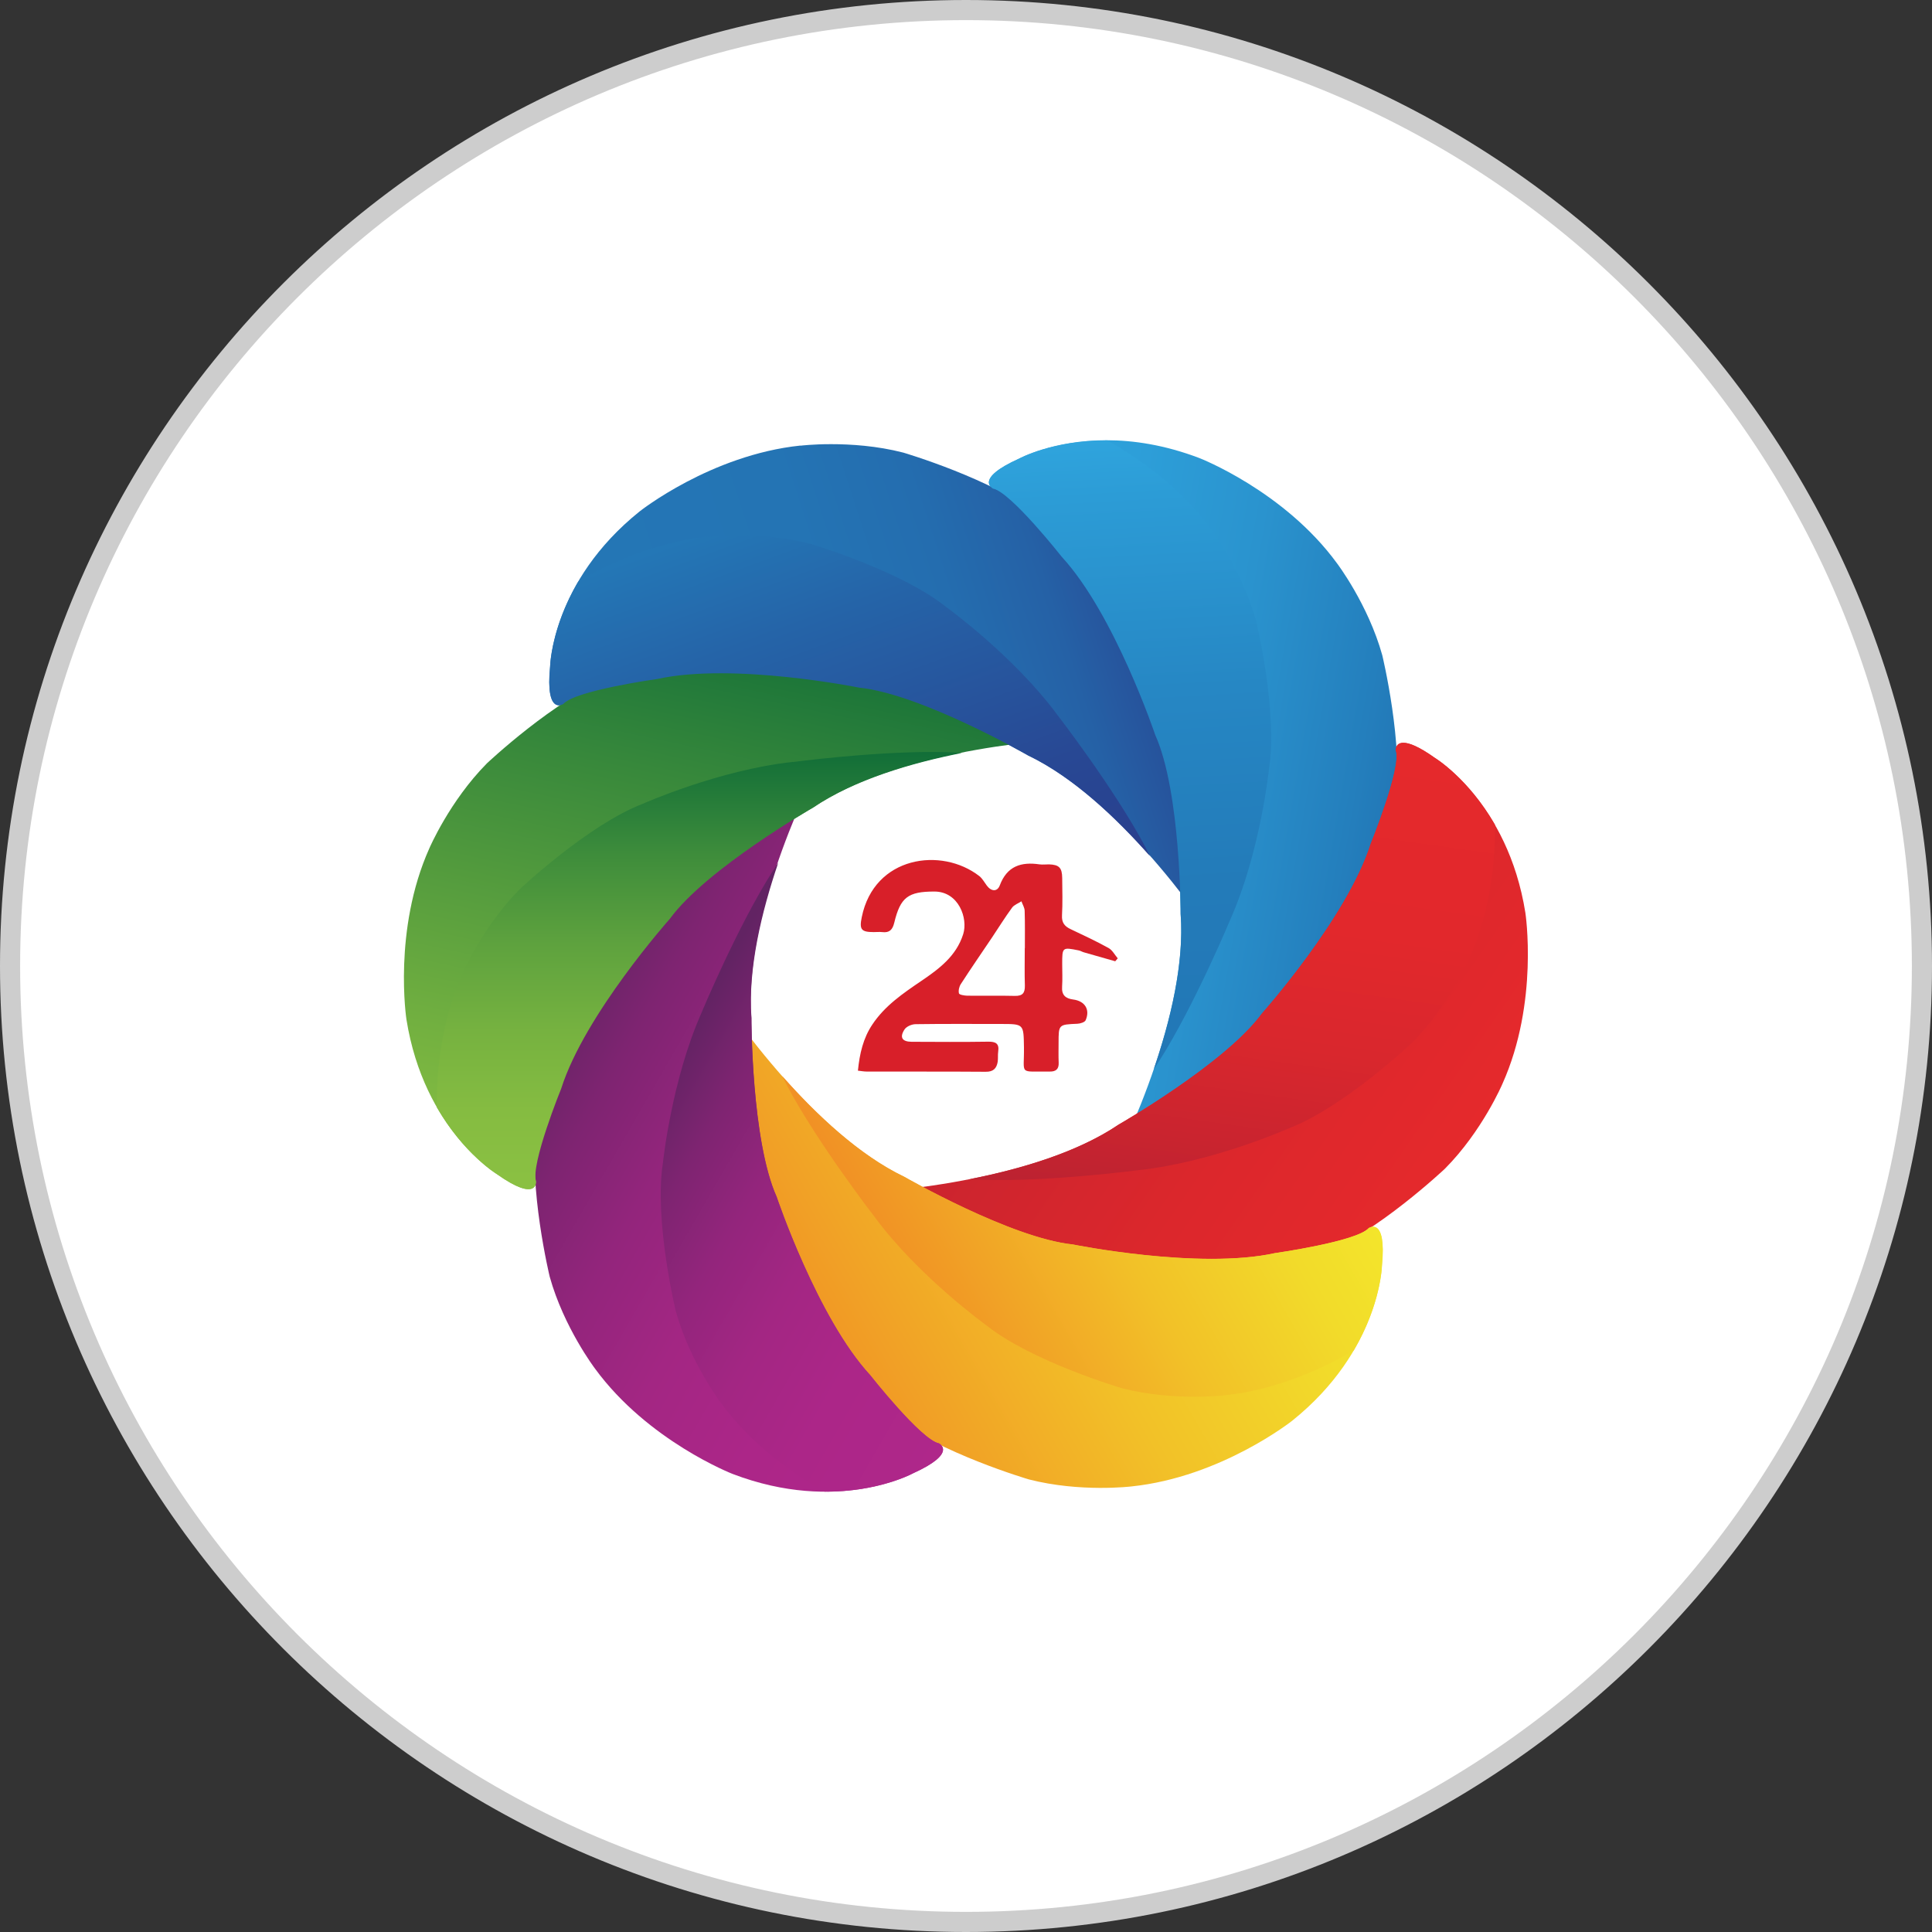
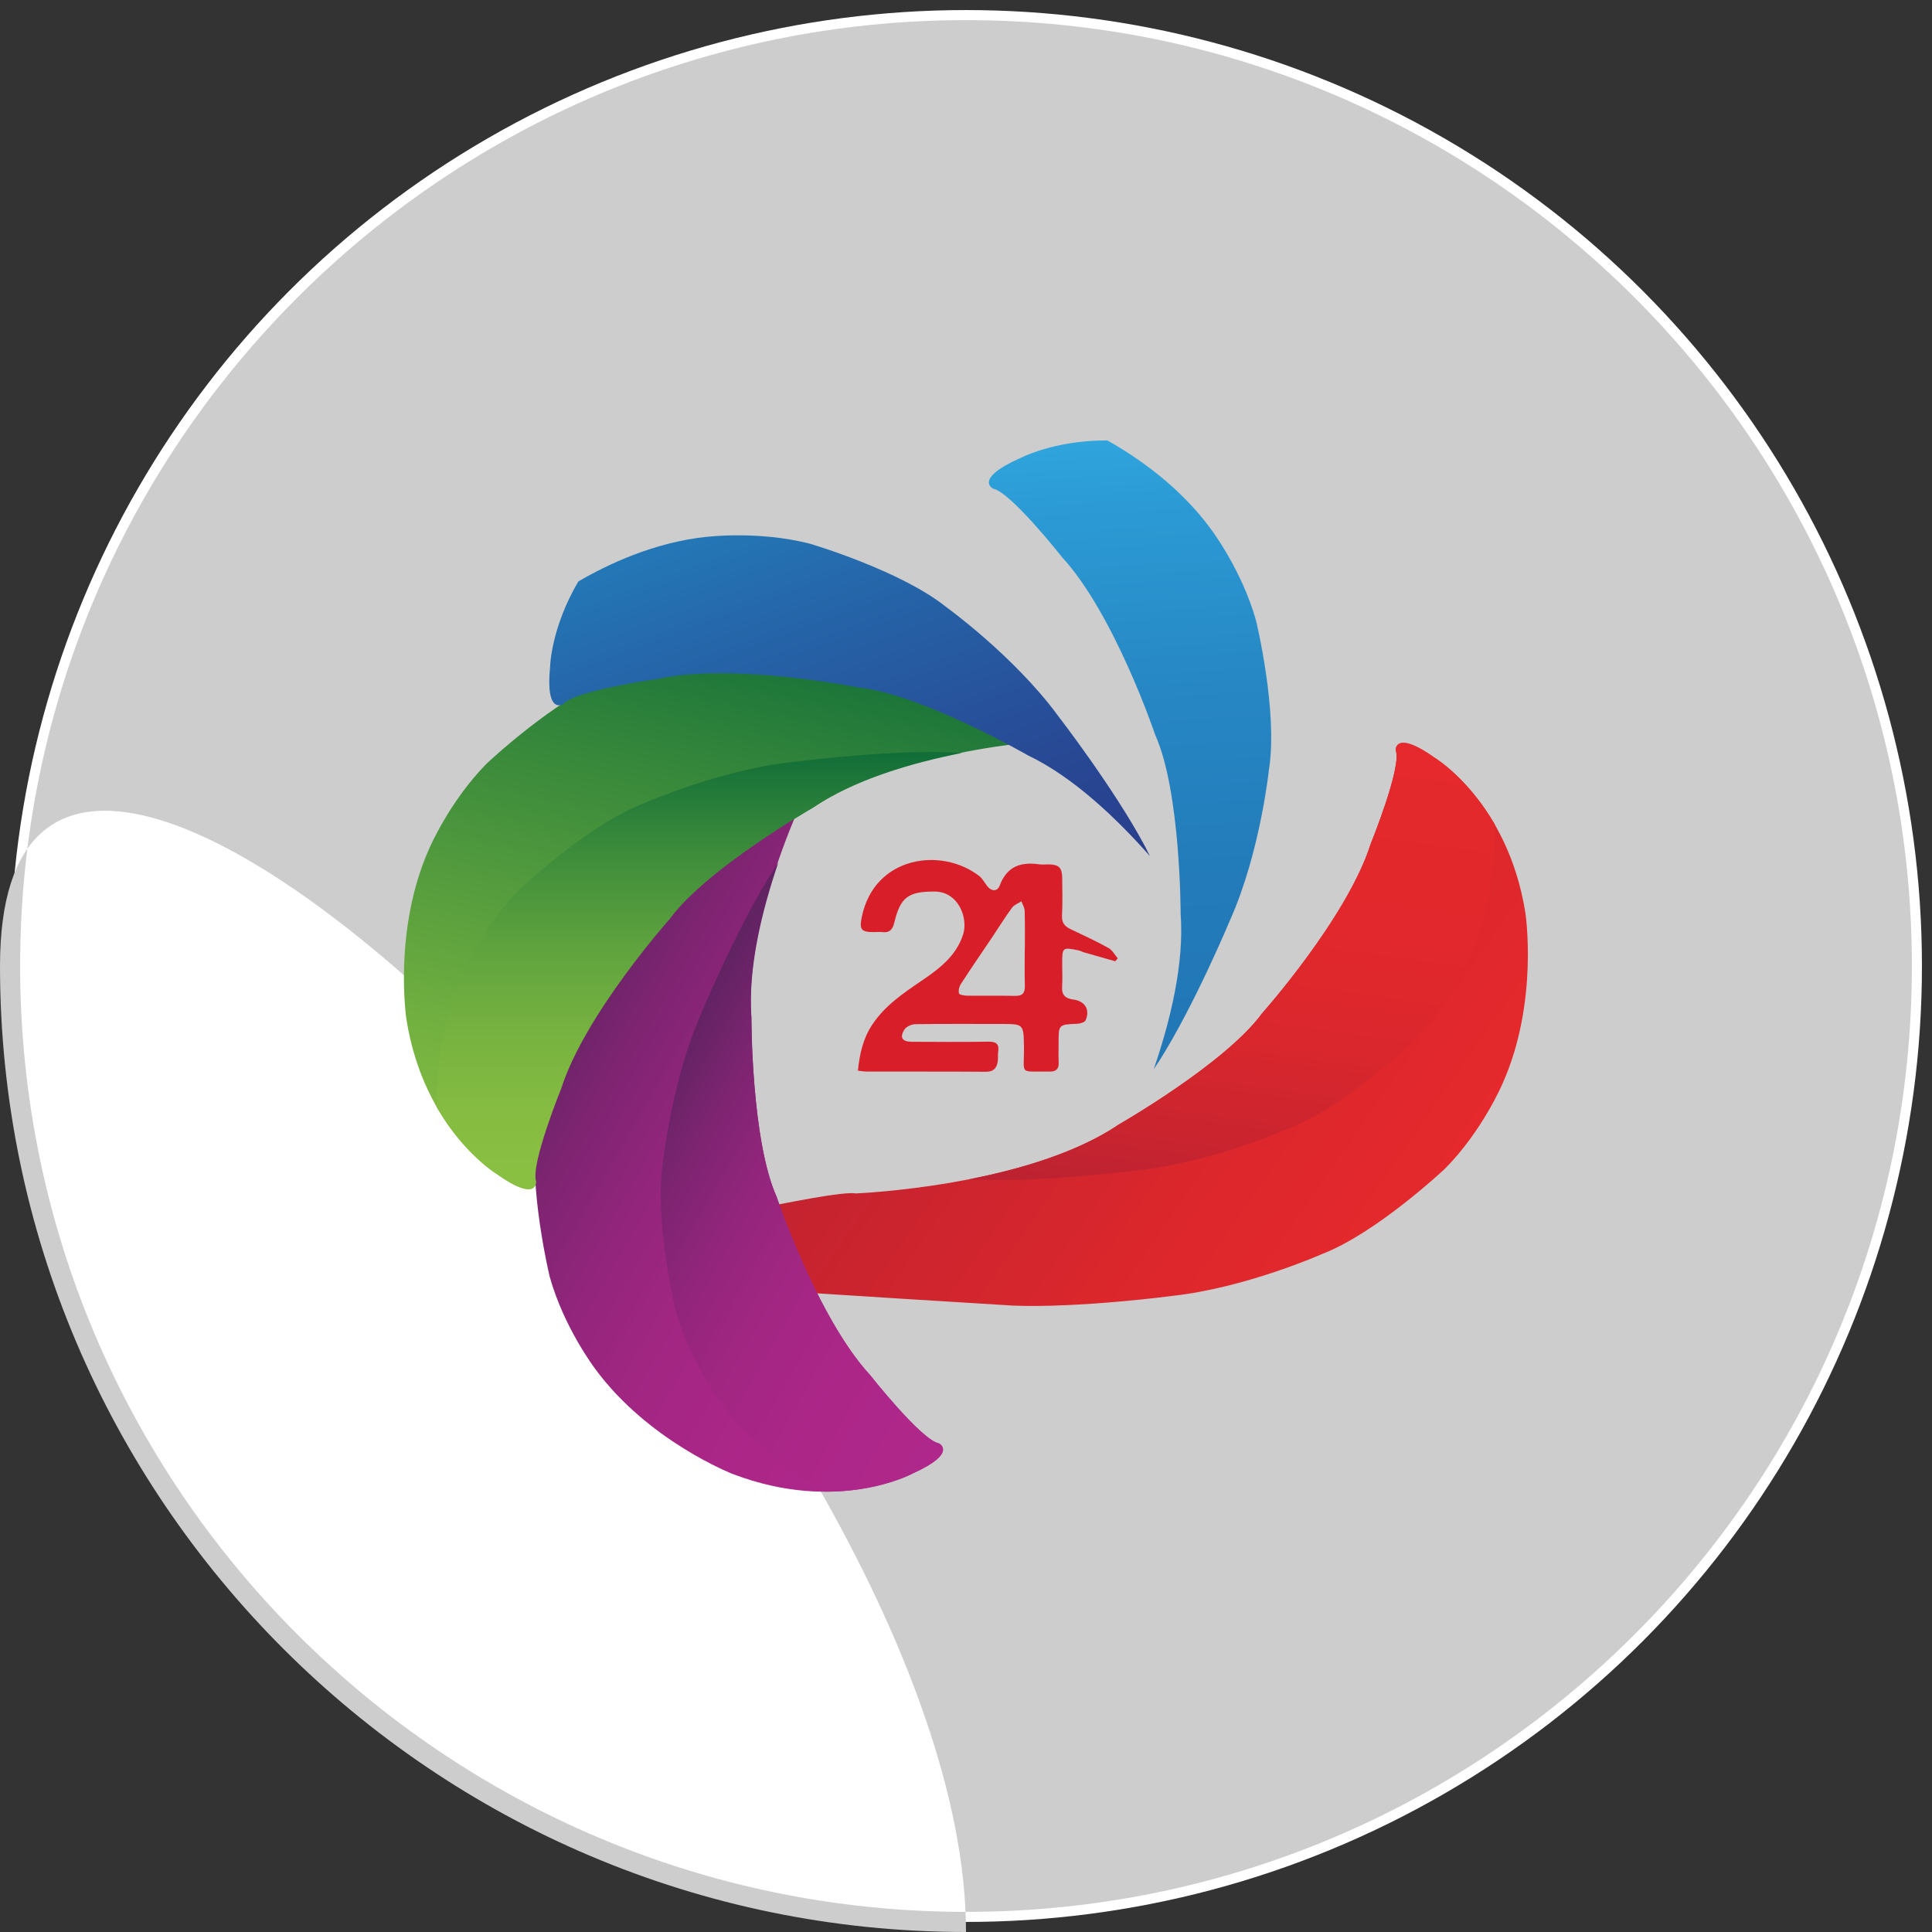
<svg xmlns="http://www.w3.org/2000/svg" xmlns:xlink="http://www.w3.org/1999/xlink" id="Layer_1" data-name="Layer 1" viewBox="0 0 192 192">
  <rect x="0" y="0" width="192" height="192" fill="#333333" stroke="none" />
  <defs>
    <style>
      .cls-1 {
        fill: url(#linear-gradient-12);
      }

      .cls-1, .cls-2, .cls-3, .cls-4, .cls-5, .cls-6, .cls-7, .cls-8, .cls-9, .cls-10, .cls-11, .cls-12, .cls-13, .cls-14, .cls-15, .cls-16 {
        stroke-width: 0px;
      }

      .cls-2 {
        fill: #cdcdcd;
      }

      .cls-17 {
        clip-path: url(#clippath-11);
      }

      .cls-3 {
        fill: url(#linear-gradient);
      }

      .cls-4 {
        fill: url(#linear-gradient-6);
      }

      .cls-18 {
        clip-path: url(#clippath-2);
      }

      .cls-19 {
        clip-path: url(#clippath-6);
      }

      .cls-5 {
        fill: url(#linear-gradient-11);
      }

      .cls-6 {
        fill: url(#linear-gradient-5);
      }

      .cls-7 {
        fill: none;
      }

      .cls-20 {
        clip-path: url(#clippath-7);
      }

      .cls-21 {
        clip-path: url(#clippath-1);
      }

      .cls-22 {
        clip-path: url(#clippath-4);
      }

      .cls-8 {
        fill: #fff;
      }

      .cls-9 {
        fill: url(#linear-gradient-2);
      }

      .cls-10 {
        fill: url(#linear-gradient-7);
      }

      .cls-11 {
        fill: url(#linear-gradient-3);
      }

      .cls-23 {
        clip-path: url(#clippath-9);
      }

      .cls-24 {
        clip-path: url(#clippath);
      }

      .cls-12 {
        fill: url(#linear-gradient-9);
      }

      .cls-25 {
        clip-path: url(#clippath-3);
      }

      .cls-13 {
        fill: url(#linear-gradient-8);
      }

      .cls-26 {
        clip-path: url(#clippath-8);
      }

      .cls-27 {
        clip-path: url(#clippath-5);
      }

      .cls-14 {
        fill: url(#linear-gradient-10);
      }

      .cls-28 {
        clip-path: url(#clippath-10);
      }

      .cls-15 {
        fill: url(#linear-gradient-4);
      }

      .cls-16 {
        fill: #d81f29;
      }
    </style>
    <clipPath id="clippath">
-       <path id="SVGID" class="cls-7" d="m101.29,45.57c-4.55,2.05-2.6,2.99-2.6,2.99,1.76.34,6.83,6.78,6.83,6.78,5.25,5.7,9.29,17.71,9.29,17.71,2.53,5.63,2.52,17.78,2.52,17.78.83,10.92-7.1,25.88-7.1,25.88-1.52,1.78-7.23,20.81-7.23,20.81-.41,2.63-1.34,6.71-1.34,6.71.34.58,2.11,1.25,2.11,1.25.2-.24,2.94-5.82,2.94-5.82.19-.26,5.82-8.24,7.42-10.51,1.6-2.27,13.64-20.33,13.64-20.33,3.52-5.56,7.05-14.04,7.05-14.04,2.98-6.72,3.83-14.91,3.83-14.91.9-5.71-1.28-14.75-1.28-14.75-1.41-5.07-4.5-9.14-4.5-9.14-5.26-7.2-13.68-10.46-13.68-10.46-3.47-1.32-6.59-1.77-9.23-1.77-5.33,0-8.66,1.81-8.66,1.81" />
-     </clipPath>
+       </clipPath>
    <linearGradient id="linear-gradient" x1="-148.88" y1="-551.25" x2="-146.85" y2="-551.25" gradientTransform="translate(12449.43 3397.47) rotate(90) scale(22.37 -22.37)" gradientUnits="userSpaceOnUse">
      <stop offset="0" stop-color="#2fa4dd" />
      <stop offset=".3" stop-color="#2d9fd9" />
      <stop offset=".6" stop-color="#2a93ce" />
      <stop offset=".9" stop-color="#247fbd" />
      <stop offset="1" stop-color="#2277b6" />
    </linearGradient>
    <clipPath id="clippath-1">
      <path id="SVGID-2" data-name="SVGID" class="cls-7" d="m79.54,44.28c-8.9.93-15.97,6.54-15.97,6.54-8.73,7-8.9,15.41-8.9,15.41-.49,4.94,1.31,3.73,1.31,3.73,1.18-1.35,9.33-2.48,9.33-2.48,7.59-1.67,20.09.86,20.09.86,6.18.64,16.76,6.73,16.76,6.73,9.94,4.75,18.72,18.6,18.72,18.6.79,2.2,2.19-18.58,2.19-18.58-3.09-5.82-8.72-13.09-8.72-13.09-4.37-5.92-11.08-10.75-11.08-10.75-4.53-3.63-13.5-6.27-13.5-6.27-2.63-.68-5.25-.84-7.18-.84-1.83,0-3.03.15-3.03.15" />
    </clipPath>
    <linearGradient id="linear-gradient-2" x1="-163.83" y1="-546.36" x2="-161.8" y2="-546.36" gradientTransform="translate(5154.63 -16933.26) scale(31.12 -31.12)" gradientUnits="userSpaceOnUse">
      <stop offset="0" stop-color="#2477b6" />
      <stop offset=".46" stop-color="#2474b4" />
      <stop offset=".65" stop-color="#246daf" />
      <stop offset=".8" stop-color="#2561a6" />
      <stop offset=".92" stop-color="#274f99" />
      <stop offset="1" stop-color="#293e8d" />
    </linearGradient>
    <clipPath id="clippath-2">
      <path id="SVGID-3" data-name="SVGID" class="cls-7" d="m138.72,74.6c.58,1.68-2.5,9.26-2.5,9.26-2.34,7.36-10.8,16.85-10.8,16.85-3.65,4.99-14.25,11.05-14.25,11.05-9.11,6.17-26.12,6.84-26.12,6.84-2.31-.42-21.76,4.19-21.76,4.19-2.5.96-.02,4.26-.02,4.26.33.03,10.11.89,12.88,1.13,2.78.24,24.54,1.57,24.54,1.57,6.61.25,15.77-.96,15.77-.96,7.35-.8,14.91-4.16,14.91-4.16,5.43-2.08,12.22-8.48,12.22-8.48,3.72-3.74,5.72-8.44,5.72-8.44,3.64-8.12,2.28-17,2.28-17-1.75-11.01-8.98-15.37-8.98-15.37-1.63-1.16-2.58-1.51-3.14-1.51-.83,0-.77.77-.77.77" />
    </clipPath>
    <linearGradient id="linear-gradient-3" x1="-183.03" y1="-511.97" x2="-181" y2="-511.97" gradientTransform="translate(-15702.12 -5511.16) rotate(-90) scale(30.88 -30.88)" gradientUnits="userSpaceOnUse">
      <stop offset="0" stop-color="#e5292c" />
      <stop offset=".31" stop-color="#dc272c" />
      <stop offset=".81" stop-color="#c5232f" />
      <stop offset="1" stop-color="#bb2231" />
    </linearGradient>
    <clipPath id="clippath-3">
      <path id="SVGID-4" data-name="SVGID" class="cls-7" d="m138.72,74.6c.58,1.68-2.5,9.26-2.5,9.26-2.34,7.36-10.8,16.85-10.8,16.85-3.65,4.99-14.25,11.05-14.25,11.05-4.09,2.77-9.76,4.43-14.78,5.42.66.04,1.04.06,1.04.06,6.61.25,15.77-.96,15.77-.96,7.35-.79,14.91-4.16,14.91-4.16,5.43-2.08,12.21-8.48,12.21-8.48,3.72-3.75,5.72-8.44,5.72-8.44,2.16-4.82,2.56-9.9,2.53-13.24-2.68-4.65-5.96-6.64-5.96-6.64-1.63-1.16-2.58-1.51-3.14-1.51-.83,0-.77.77-.77.77" />
    </clipPath>
    <linearGradient id="linear-gradient-4" x1="-139.39" y1="-510.92" x2="-137.36" y2="-510.92" gradientTransform="translate(-3214.25 12413.56) rotate(-180) scale(24.11 -24.11)" gradientUnits="userSpaceOnUse">
      <stop offset="0" stop-color="#e5292c" />
      <stop offset=".39" stop-color="#e2282c" />
      <stop offset=".64" stop-color="#d9272d" />
      <stop offset=".85" stop-color="#ca242f" />
      <stop offset="1" stop-color="#bb2231" />
    </linearGradient>
    <clipPath id="clippath-4">
      <path id="SVGID-5" data-name="SVGID" class="cls-7" d="m101.29,45.57c-4.55,2.05-2.6,2.99-2.6,2.99,1.76.34,6.83,6.78,6.83,6.78,5.25,5.7,9.29,17.71,9.29,17.71,2.53,5.63,2.52,17.78,2.52,17.78.37,4.9-1.02,10.61-2.67,15.42.36-.54.57-.86.57-.86,3.52-5.56,7.05-14.04,7.05-14.04,2.98-6.72,3.83-14.9,3.83-14.9.91-5.71-1.28-14.75-1.28-14.75-1.41-5.07-4.5-9.13-4.5-9.13-3.12-4.27-7.35-7.15-10.28-8.8h-.11c-5.33,0-8.65,1.81-8.65,1.81" />
    </clipPath>
    <linearGradient id="linear-gradient-5" x1="-143.57" y1="-518.07" x2="-141.54" y2="-518.07" gradientTransform="translate(16110.77 4477.08) rotate(90) scale(30.88 -30.88)" gradientUnits="userSpaceOnUse">
      <stop offset="0" stop-color="#2fa4dd" />
      <stop offset=".09" stop-color="#2c9cd6" />
      <stop offset=".4" stop-color="#2687c4" />
      <stop offset=".71" stop-color="#237bb9" />
      <stop offset="1" stop-color="#2277b6" />
    </linearGradient>
    <clipPath id="clippath-5">
      <path id="SVGID-6" data-name="SVGID" class="cls-7" d="m68.94,116.92c3.09,5.81,8.72,13.08,8.72,13.08,4.37,5.92,11.08,10.75,11.08,10.75,4.53,3.63,13.5,6.27,13.5,6.27,5.12,1.32,10.21.7,10.21.7,8.91-.93,15.97-6.53,15.97-6.53,8.73-7.01,8.91-15.41,8.91-15.41.48-4.93-1.31-3.73-1.31-3.73-1.18,1.34-9.32,2.49-9.32,2.49-7.59,1.67-20.09-.86-20.09-.86-6.18-.64-16.76-6.73-16.76-6.73-9.94-4.75-19.02-19.04-19.02-19.04-.04-.11-.08-.16-.12-.16-.78,0-1.77,19.19-1.77,19.19" />
    </clipPath>
    <linearGradient id="linear-gradient-6" x1="-160.03" y1="-499.79" x2="-158" y2="-499.79" gradientTransform="translate(-4308.49 13994.45) rotate(180) scale(27.75 -27.75)" gradientUnits="userSpaceOnUse">
      <stop offset="0" stop-color="#f3e52b" />
      <stop offset=".19" stop-color="#f2db2a" />
      <stop offset=".52" stop-color="#f2c128" />
      <stop offset=".93" stop-color="#f19725" />
      <stop offset="1" stop-color="#f19025" />
    </linearGradient>
    <clipPath id="clippath-6">
      <path id="SVGID-7" data-name="SVGID" class="cls-7" d="m78.2,107.86c3.09,5.81,8.72,13.08,8.72,13.08,4.37,5.92,11.08,10.75,11.08,10.75,4.53,3.63,13.5,6.27,13.5,6.27,5.12,1.32,10.22.7,10.22.7,5.28-.55,9.91-2.75,12.81-4.45,2.72-4.63,2.81-8.44,2.81-8.44.48-4.93-1.31-3.73-1.31-3.73-1.18,1.34-9.32,2.49-9.32,2.49-7.59,1.67-20.09-.86-20.09-.86-6.18-.64-16.76-6.73-16.76-6.73-4.46-2.13-8.74-6.18-12.12-10,.3.58.47.92.47.92" />
    </clipPath>
    <linearGradient id="linear-gradient-7" x1="-158.91" y1="-492.64" x2="-156.88" y2="-492.64" gradientTransform="translate(-3294.26 10750.32) rotate(180) scale(21.57 -21.57)" xlink:href="#linear-gradient-6" />
    <clipPath id="clippath-7">
      <path id="SVGID-8" data-name="SVGID" class="cls-7" d="m75.52,63.22c-7.35.8-14.91,4.16-14.91,4.16-5.43,2.08-12.22,8.48-12.22,8.48-3.71,3.75-5.72,8.44-5.72,8.44-3.64,8.12-2.28,17-2.28,17,1.75,11.01,8.98,15.37,8.98,15.37,4.06,2.88,3.91.74,3.91.74-.58-1.68,2.5-9.26,2.5-9.26,2.34-7.36,10.79-16.85,10.79-16.85,3.65-4.99,14.25-11.06,14.25-11.06,9.11-6.18,25.59-6.81,25.59-6.81,2.31.42-15.12-11.16-15.12-11.16-.62-.03-1.26-.04-1.91-.04-6.33,0-13.86.99-13.86.99" />
    </clipPath>
    <linearGradient id="linear-gradient-8" x1="-183.4" y1="-536.14" x2="-181.37" y2="-536.14" gradientTransform="translate(5715.38 -16492.27) scale(30.93 -30.93)" gradientUnits="userSpaceOnUse">
      <stop offset="0" stop-color="#8ac042" />
      <stop offset=".22" stop-color="#72b040" />
      <stop offset=".69" stop-color="#37883b" />
      <stop offset="1" stop-color="#0d6b38" />
    </linearGradient>
    <clipPath id="clippath-8">
      <path id="SVGID-9" data-name="SVGID" class="cls-7" d="m64.23,83.18c-3.52,5.56-7.05,14.04-7.05,14.04-2.98,6.72-3.83,14.91-3.83,14.91-.9,5.71,1.28,14.75,1.28,14.75,1.41,5.06,4.5,9.13,4.5,9.13,5.26,7.2,13.68,10.47,13.68,10.47,10.47,4,17.89-.05,17.89-.05,4.54-2.05,2.6-2.99,2.6-2.99-1.76-.34-6.83-6.78-6.83-6.78-5.25-5.69-9.29-17.71-9.29-17.71-2.53-5.64-2.51-17.78-2.51-17.78-.83-10.92,6.72-25.15,6.72-25.15.14-.16.11-.24-.05-.24-1.66,0-17.11,7.4-17.11,7.4" />
    </clipPath>
    <linearGradient id="linear-gradient-9" x1="-183.39" y1="-508.16" x2="-181.36" y2="-508.16" gradientTransform="translate(-13975.7 -4924.59) rotate(-90) scale(27.65 -27.65)" gradientUnits="userSpaceOnUse">
      <stop offset="0" stop-color="#af278a" />
      <stop offset=".3" stop-color="#ac2688" />
      <stop offset=".51" stop-color="#a32683" />
      <stop offset=".69" stop-color="#93257c" />
      <stop offset=".85" stop-color="#7e2471" />
      <stop offset="1" stop-color="#622363" />
      <stop offset="1" stop-color="#622363" />
    </linearGradient>
    <clipPath id="clippath-9">
      <path id="SVGID-10" data-name="SVGID" class="cls-7" d="m78.79,75.72c-7.35.79-14.91,4.16-14.91,4.16-5.43,2.08-12.22,8.48-12.22,8.48-3.71,3.74-5.72,8.44-5.72,8.44-2.16,4.82-2.56,9.9-2.53,13.24,2.68,4.65,5.96,6.64,5.96,6.64,4.06,2.88,3.91.74,3.91.74-.58-1.68,2.5-9.26,2.5-9.26,2.34-7.36,10.79-16.85,10.79-16.85,3.65-4.99,14.25-11.06,14.25-11.06,4.09-2.77,9.76-4.43,14.78-5.42-.66-.04-1.03-.06-1.03-.06-.62-.02-1.26-.04-1.91-.04-6.33,0-13.86,1-13.86,1" />
    </clipPath>
    <linearGradient id="linear-gradient-10" x1="-194.75" y1="-534.99" x2="-192.72" y2="-534.99" gradientTransform="translate(-11381.67 -4050.34) rotate(-90) scale(21.4 -21.4)" gradientUnits="userSpaceOnUse">
      <stop offset="0" stop-color="#8ac042" />
      <stop offset=".16" stop-color="#85bc41" />
      <stop offset=".34" stop-color="#76b240" />
      <stop offset=".54" stop-color="#5ea23e" />
      <stop offset=".75" stop-color="#3d8c3b" />
      <stop offset=".97" stop-color="#136f38" />
      <stop offset="1" stop-color="#0d6b38" />
    </linearGradient>
    <clipPath id="clippath-10">
      <path id="SVGID-11" data-name="SVGID" class="cls-7" d="m76.76,86.62c-3.53,5.57-7.05,14.04-7.05,14.04-2.98,6.72-3.83,14.91-3.83,14.91-.9,5.71,1.28,14.74,1.28,14.74,1.41,5.07,4.5,9.13,4.5,9.13,3.12,4.26,7.35,7.16,10.28,8.8,5.4.03,8.77-1.81,8.77-1.81,4.54-2.05,2.6-2.99,2.6-2.99-1.76-.34-6.83-6.78-6.83-6.78-5.25-5.69-9.29-17.71-9.29-17.71-2.53-5.64-2.51-17.78-2.51-17.78-.37-4.9,1.02-10.61,2.66-15.42-.36.55-.57.86-.57.86" />
    </clipPath>
    <linearGradient id="linear-gradient-11" x1="-188.97" y1="-503.45" x2="-186.94" y2="-503.45" gradientTransform="translate(-10721.62 -3912.12) rotate(-90) scale(21.46 -21.46)" xlink:href="#linear-gradient-9" />
    <clipPath id="clippath-11">
      <path id="SVGID-12" data-name="SVGID" class="cls-7" d="m70.28,53.34c-5.28.55-9.91,2.75-12.81,4.45-2.72,4.63-2.8,8.44-2.8,8.44-.49,4.94,1.31,3.73,1.31,3.73,1.18-1.35,9.33-2.48,9.33-2.48,7.59-1.67,20.09.86,20.09.86,6.18.64,16.76,6.73,16.76,6.73,4.46,2.13,8.74,6.19,12.11,10-.29-.59-.46-.92-.46-.92-3.09-5.81-8.72-13.09-8.72-13.09-4.37-5.92-11.08-10.75-11.08-10.75-4.53-3.63-13.5-6.27-13.5-6.27-2.63-.68-5.26-.84-7.19-.84-1.83,0-3.03.15-3.03.15" />
    </clipPath>
    <linearGradient id="linear-gradient-12" x1="-134.63" y1="-524.86" x2="-132.6" y2="-524.86" gradientTransform="translate(11894.34 3078.09) rotate(90) scale(22.5 -22.5)" gradientUnits="userSpaceOnUse">
      <stop offset="0" stop-color="#2477b6" />
      <stop offset=".26" stop-color="#2564a8" />
      <stop offset=".73" stop-color="#284894" />
      <stop offset="1" stop-color="#293e8d" />
    </linearGradient>
  </defs>
  <g>
    <circle class="cls-8" cx="96" cy="96" r="95" />
-     <path class="cls-2" d="m96,192C43.07,192,0,148.93,0,96S43.07,0,96,0s96,43.07,96,96-43.07,96-96,96Zm0-190C44.17,2,2,44.17,2,96s42.17,94,94,94,94-42.17,94-94S147.83,2,96,2Z" />
+     <path class="cls-2" d="m96,192C43.07,192,0,148.93,0,96s96,43.07,96,96-43.07,96-96,96Zm0-190C44.17,2,2,44.17,2,96s42.17,94,94,94,94-42.17,94-94S147.83,2,96,2Z" />
  </g>
  <g>
    <g>
      <g class="cls-24">
        <rect class="cls-3" x="64.34" y="64.71" width="107.61" height="59.82" transform="translate(4.45 194.54) rotate(-80)" />
      </g>
      <g class="cls-21">
-         <rect class="cls-9" x="47.88" y="34.76" width="81.49" height="70.48" transform="translate(-17.29 30.81) rotate(-18)" />
-       </g>
+         </g>
      <g class="cls-18">
        <rect class="cls-11" x="57.46" y="48.05" width="98.86" height="107.7" transform="translate(-37.9 131.01) rotate(-55)" />
      </g>
      <g class="cls-25">
        <rect class="cls-15" x="97.25" y="66.77" width="50.5" height="57.79" transform="translate(10.73 203.66) rotate(-82)" />
      </g>
      <g class="cls-22">
        <rect class="cls-6" x="95.13" y="43.01" width="33.51" height="63.98" transform="translate(-3.77 5.96) rotate(-3)" />
      </g>
      <g class="cls-27">
-         <rect class="cls-4" x="60.9" y="83.9" width="84.95" height="78.27" transform="translate(-47.67 68.17) rotate(-30)" />
-       </g>
+         </g>
      <g class="cls-19">
-         <rect class="cls-10" x="73.67" y="94.08" width="68.21" height="58.06" transform="translate(-47.12 70.38) rotate(-30)" />
-       </g>
+         </g>
      <g class="cls-20">
        <rect class="cls-13" x="38.6" y="50.85" width="70.55" height="80.08" transform="translate(-30.39 144.25) rotate(-78)" />
      </g>
      <g class="cls-26">
        <rect class="cls-12" x="30.8" y="75.93" width="86.09" height="74.42" transform="translate(-61.05 120.52) rotate(-60)" />
      </g>
      <g class="cls-23">
        <rect class="cls-14" x="43.38" y="74.72" width="52.21" height="44.83" />
      </g>
      <g class="cls-28">
        <rect class="cls-5" x="45.47" y="88.27" width="69.27" height="57.47" transform="translate(-61.28 127.88) rotate(-60)" />
      </g>
      <g class="cls-17">
        <rect class="cls-1" x="50.54" y="43.88" width="67.36" height="50.5" transform="translate(-18.57 32.98) rotate(-20)" />
      </g>
    </g>
    <path class="cls-16" d="m85.26,106.39c.17-1.68.52-3.21,1.43-4.57,1.24-1.87,3.05-3.1,4.86-4.33,1.77-1.2,3.48-2.47,4.17-4.65.5-1.58-.45-4.24-2.86-4.24-2.61,0-3.38.56-3.99,3.1-.17.7-.48,1.02-1.2.93-.27-.03-.56,0-.84,0-1.25,0-1.44-.26-1.19-1.48,1.23-6.08,7.93-7.01,11.69-4.08.3.24.5.62.74.94.44.59,1.04.64,1.29-.03.72-1.91,2.12-2.35,3.95-2.08.3.04.62,0,.93,0,1.01.03,1.31.33,1.32,1.36.01,1.24.05,2.48-.02,3.71-.04.71.25,1.08.84,1.36,1.28.61,2.56,1.2,3.8,1.89.37.21.6.67.9,1.02-.08.1-.17.19-.25.29-1.04-.3-2.08-.59-3.12-.89-.18-.05-.34-.16-.51-.19-1.64-.33-1.64-.32-1.64,1.37,0,.74.04,1.49-.01,2.23-.06.83.33,1.18,1.1,1.28,1.17.15,1.7,1,1.24,2.06-.09.2-.54.34-.83.35-1.86.08-1.86.07-1.86,1.91,0,.65-.02,1.3.01,1.95.03.65-.28.9-.89.89-3.14-.04-2.52.4-2.56-2.41-.04-2.32,0-2.32-2.3-2.32-2.82,0-5.64-.02-8.46.02-.39,0-.93.23-1.12.54-.5.78-.22,1.2.7,1.21,2.54.01,5.08.03,7.62-.01.74-.01,1.12.17,1,.98-.05.33,0,.68-.05,1.02-.11.65-.43,1-1.19.99-3.94-.03-7.87-.01-11.81-.02-.27,0-.54-.05-.89-.09Zm16.59-12.16c0-1.23.02-2.47-.02-3.7,0-.32-.21-.64-.32-.96-.31.21-.72.34-.93.63-.71.97-1.34,1.99-2.01,2.99-1.03,1.53-2.08,3.05-3.08,4.6-.17.26-.26.65-.19.93.04.14.52.22.81.23,1.58.02,3.16-.02,4.73.02.79.02,1.03-.29,1.01-1.04-.04-1.23-.01-2.47-.01-3.7Z" />
  </g>
</svg>